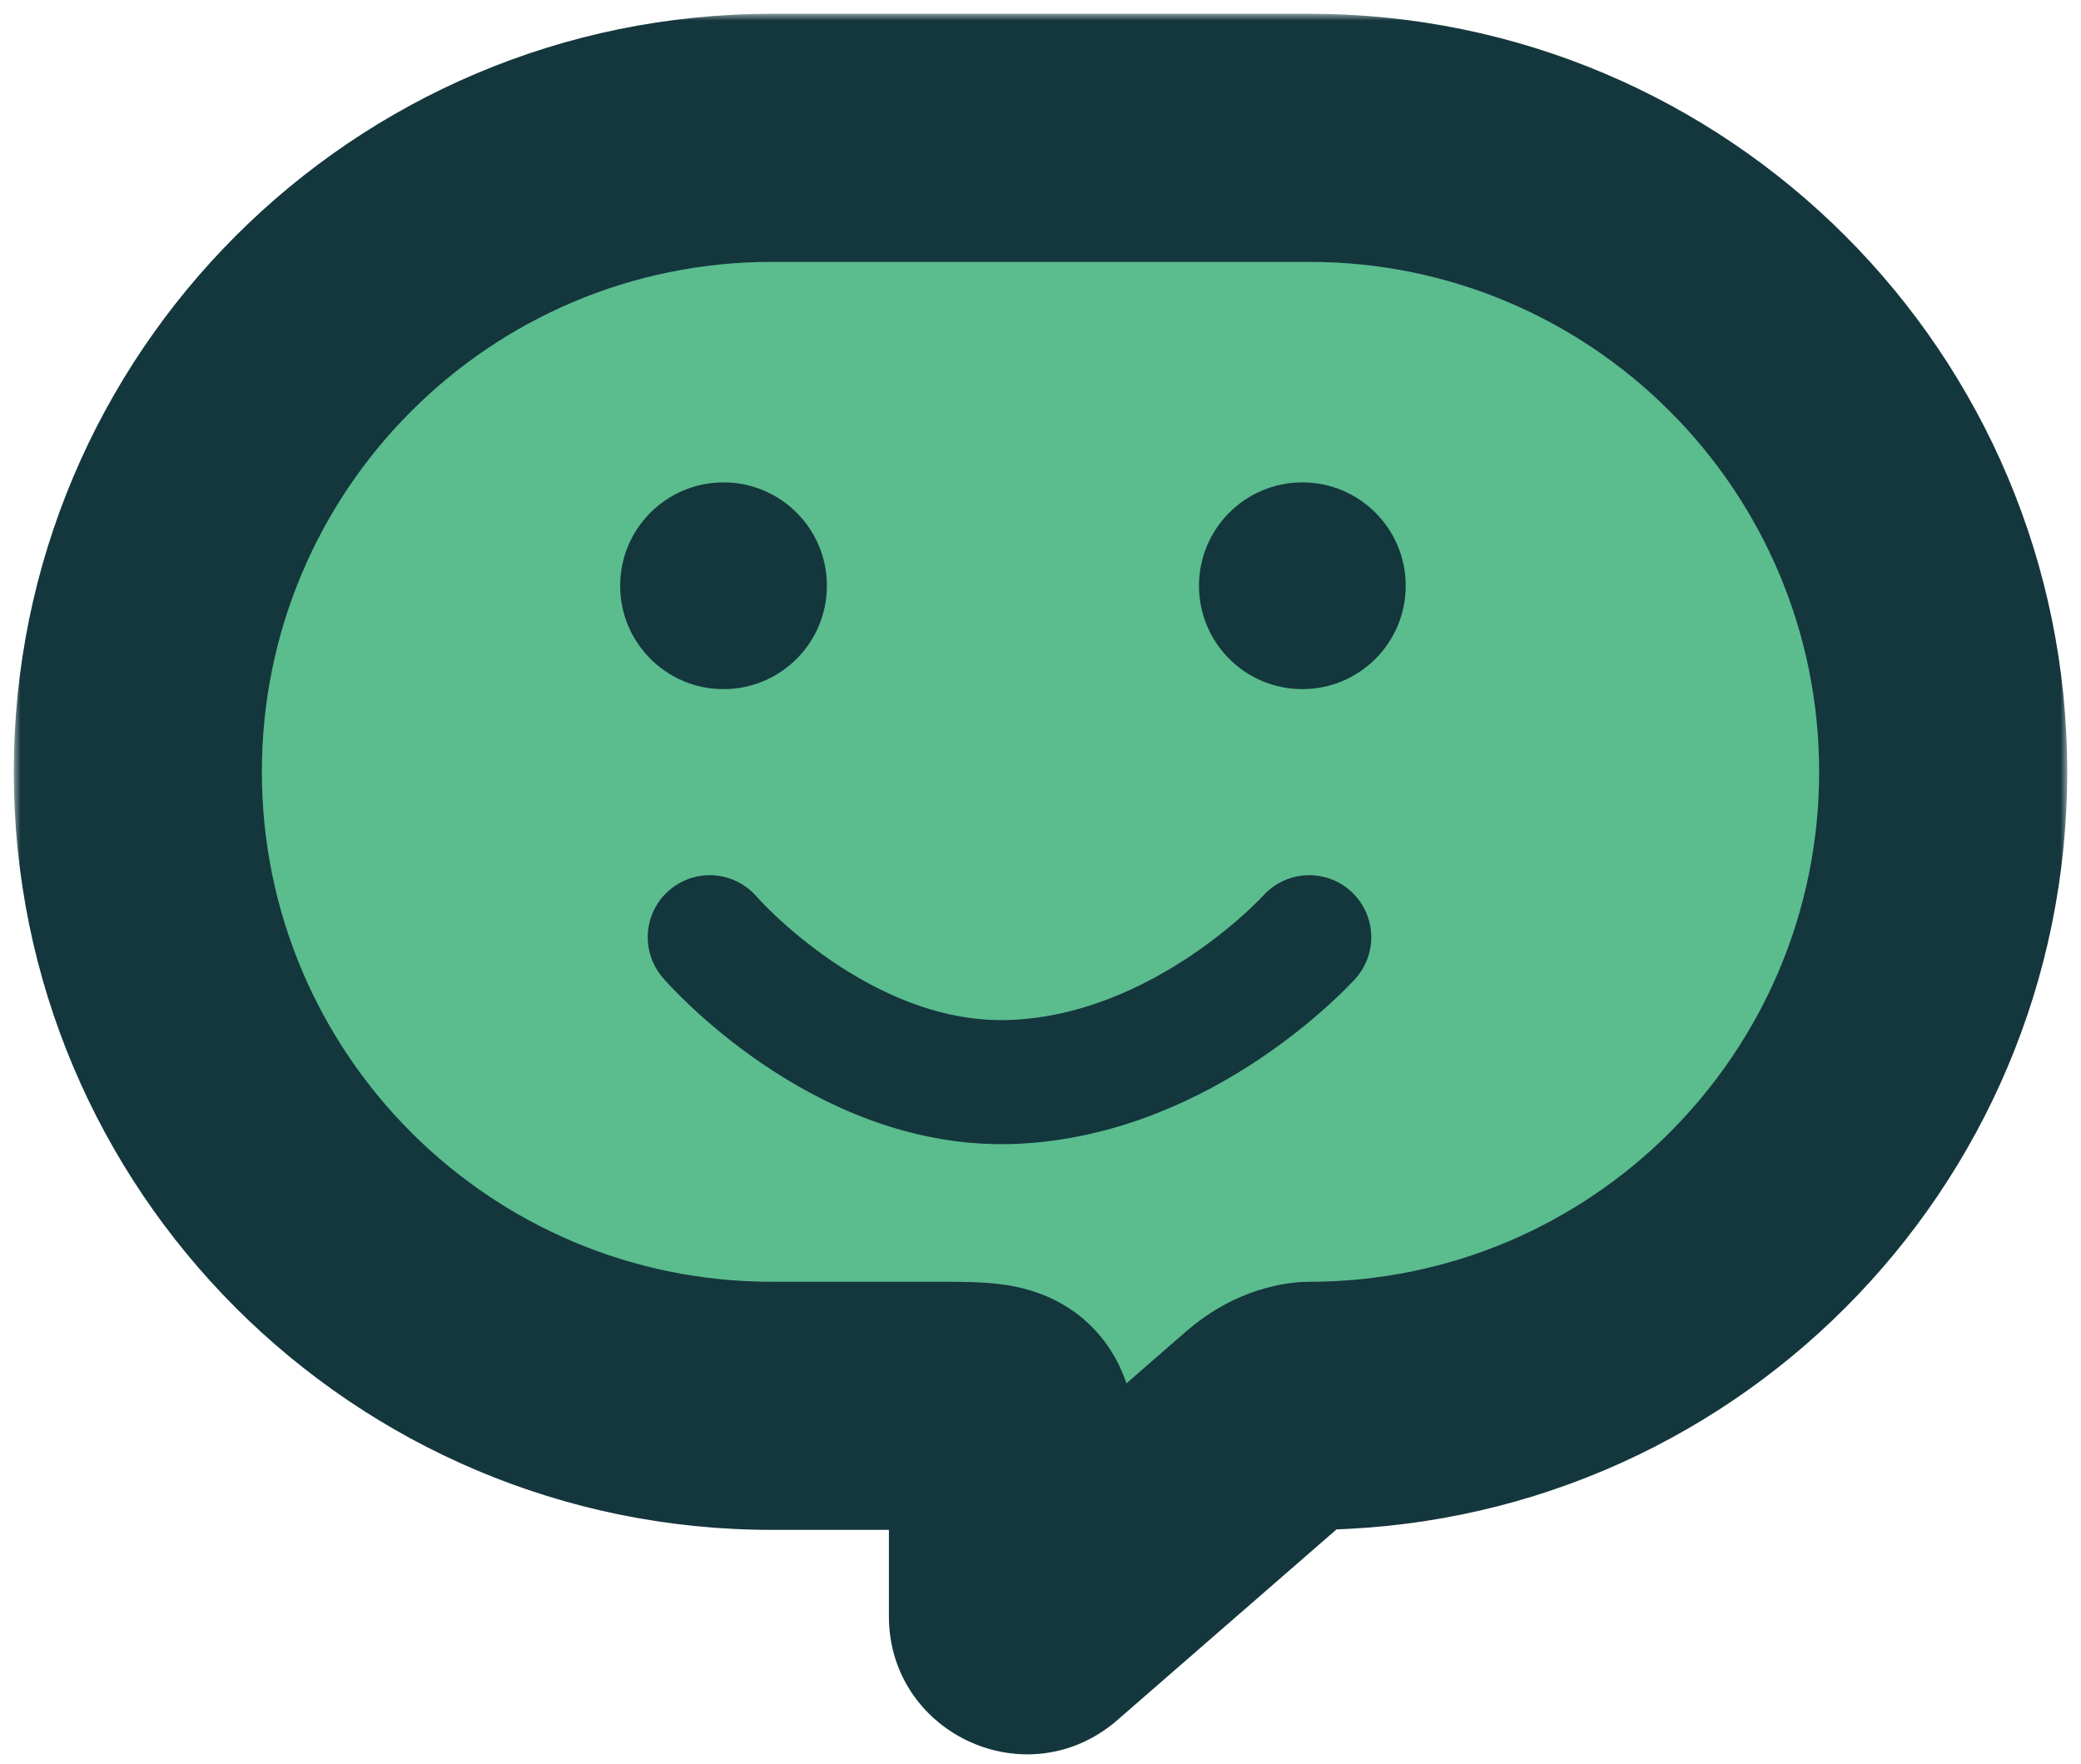
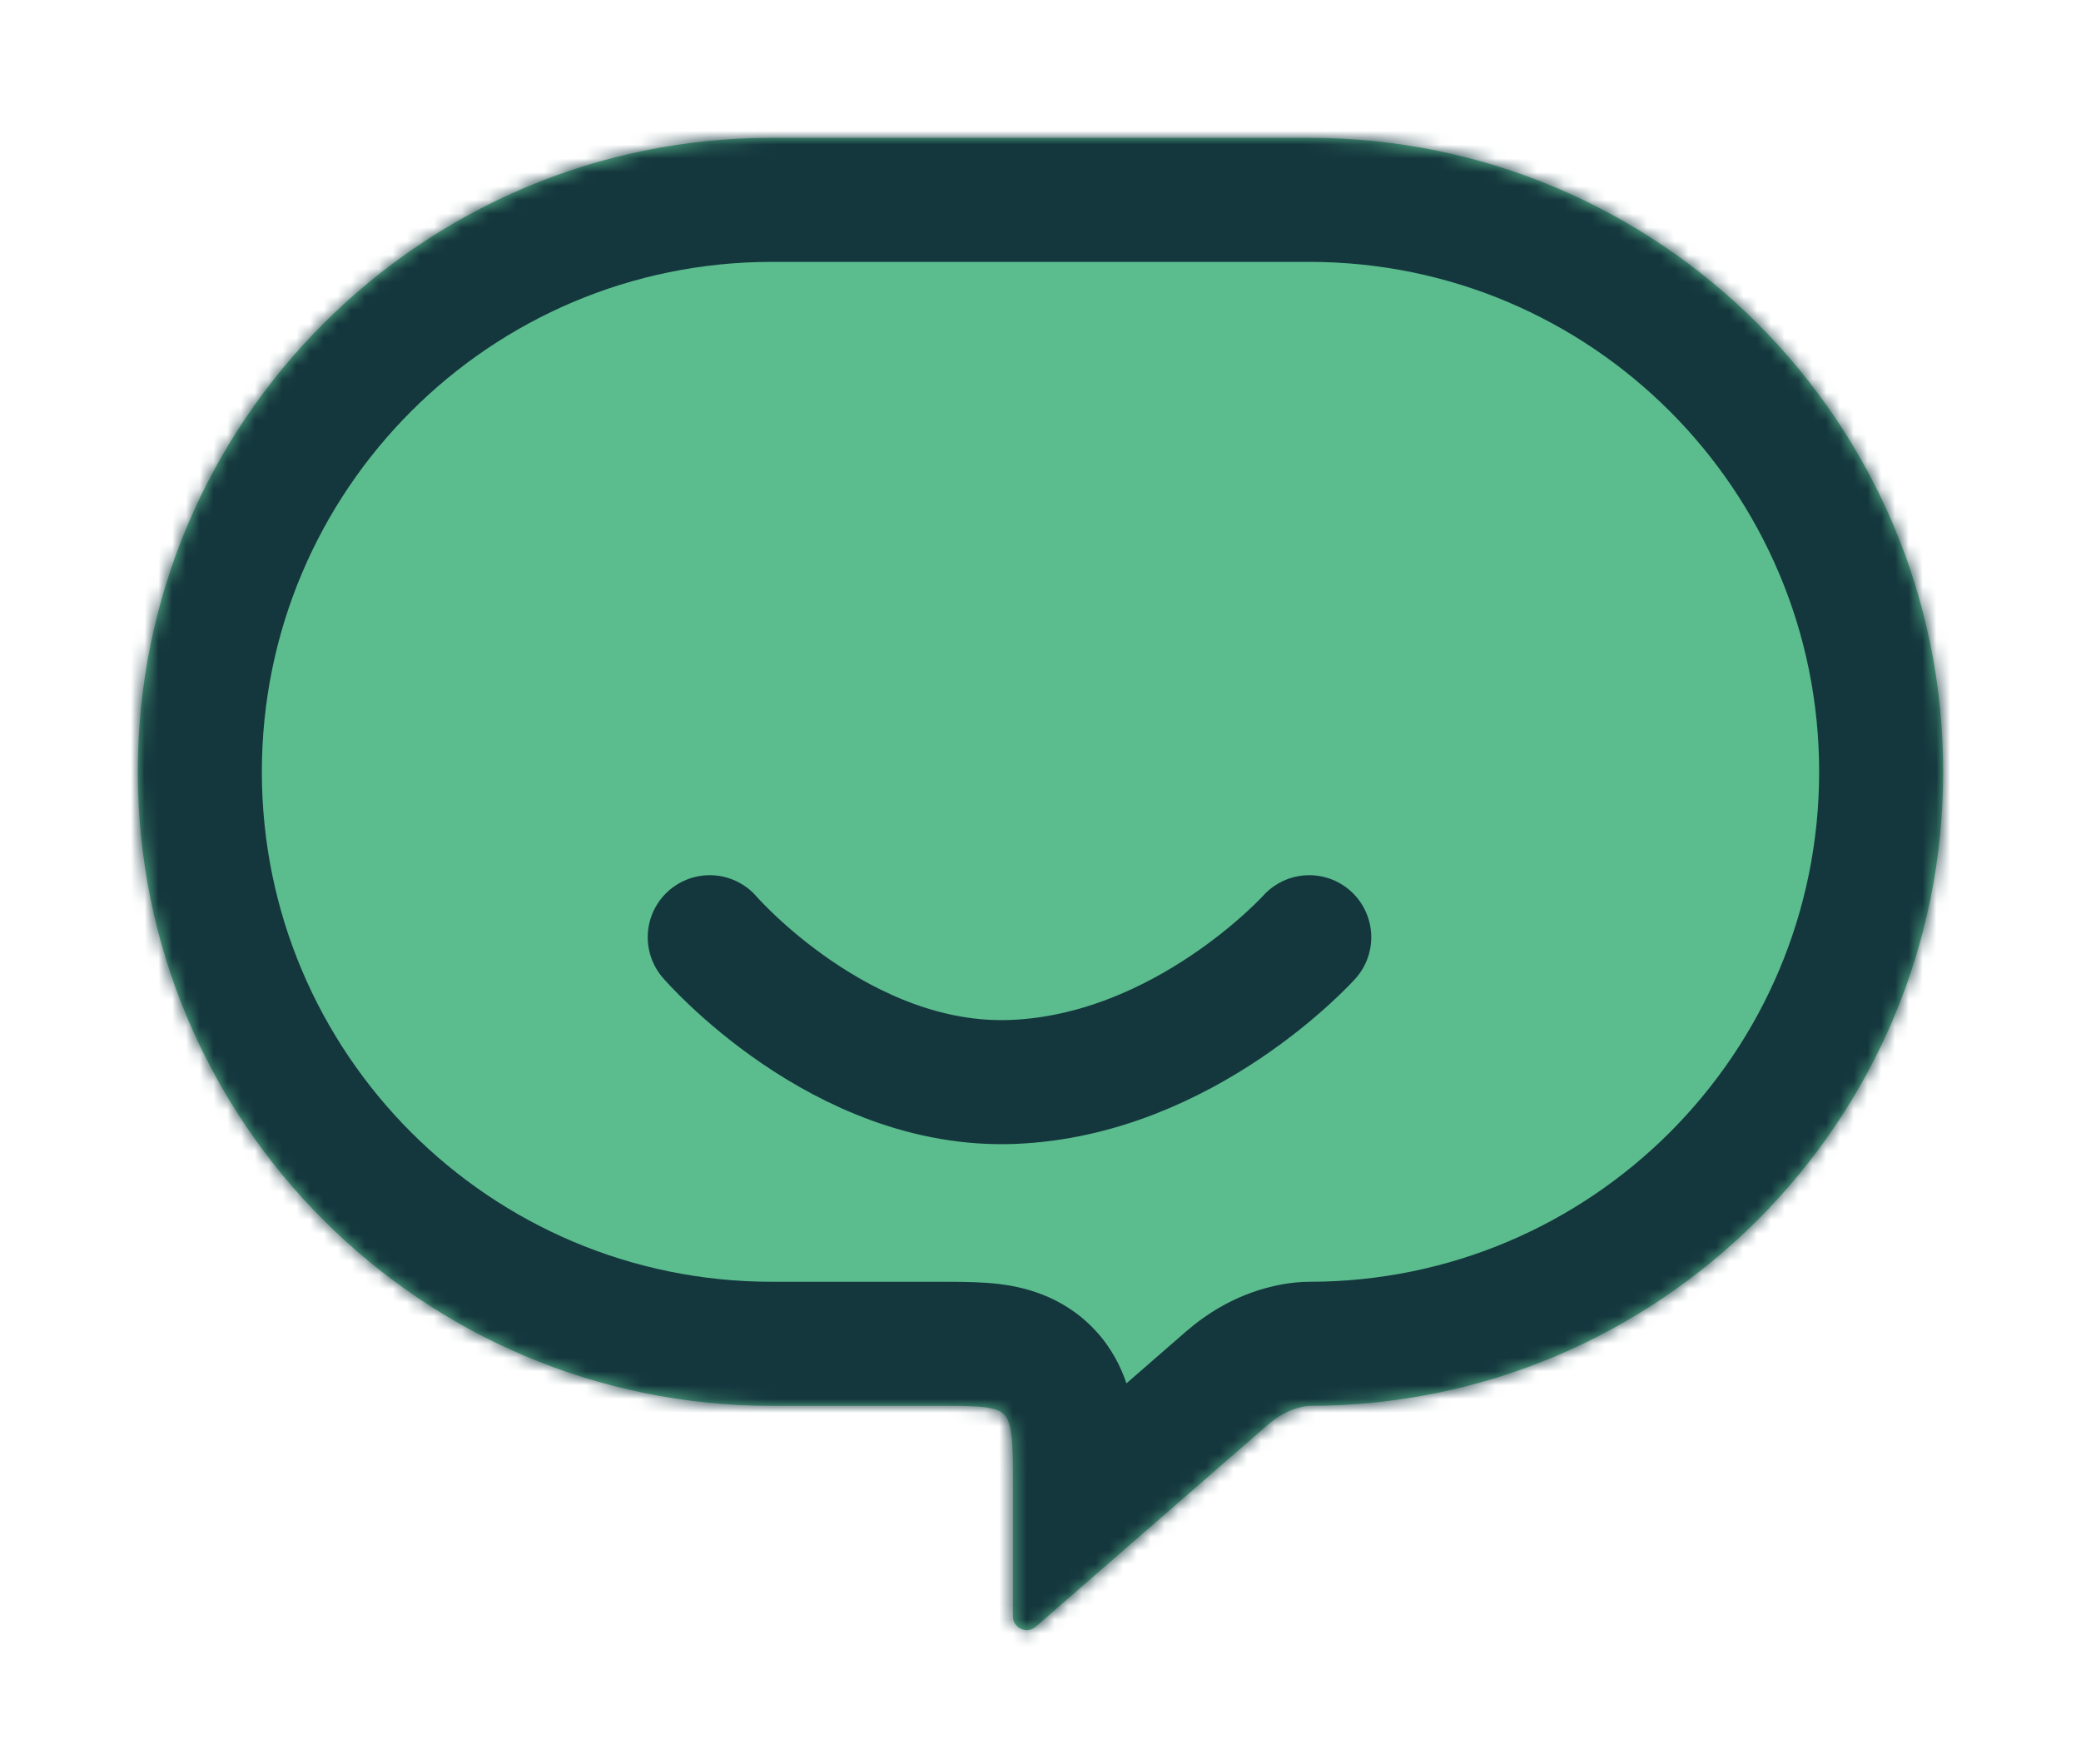
<svg xmlns="http://www.w3.org/2000/svg" width="151" height="128" viewBox="0 0 151 128" fill="none">
  <mask id="path-1-outside-1_49_82" maskUnits="userSpaceOnUse" x="1" y="1" width="149" height="127" fill="black">
-     <rect fill="white" x="1" y="1" width="149" height="127" />
    <path d="M95 10C120.405 10 141 30.595 141 56C141 81.405 120.405 102 95 102C94.849 102 94.606 102.046 94.342 102.109C93.445 102.325 92.641 102.811 91.945 103.417L75.119 118.055C74.463 118.571 73.5 118.104 73.5 117.27V108L73.498 106.854C73.494 105.789 73.477 104.955 73.409 104.293C73.318 103.404 73.142 102.934 72.882 102.652C72.629 102.379 72.215 102.195 71.409 102.098C70.804 102.025 70.04 102.007 69.058 102.002L68 102H56C30.595 102 10 81.405 10 56C10 30.595 30.595 10 56 10H95Z" />
  </mask>
  <path d="M95 10C120.405 10 141 30.595 141 56C141 81.405 120.405 102 95 102C94.849 102 94.606 102.046 94.342 102.109C93.445 102.325 92.641 102.811 91.945 103.417L75.119 118.055C74.463 118.571 73.5 118.104 73.5 117.27V108L73.498 106.854C73.494 105.789 73.477 104.955 73.409 104.293C73.318 103.404 73.142 102.934 72.882 102.652C72.629 102.379 72.215 102.195 71.409 102.098C70.804 102.025 70.04 102.007 69.058 102.002L68 102H56C30.595 102 10 81.405 10 56C10 30.595 30.595 10 56 10H95Z" fill="#5BBC8E" />
-   <path d="M94.342 102.109L92.236 93.359L92.236 93.359L94.342 102.109ZM91.945 103.417L86.039 96.626L86.038 96.627L91.945 103.417ZM75.119 118.055L80.688 125.125L80.861 124.989L81.026 124.845L75.119 118.055ZM73.5 117.27H64.5V117.272L73.5 117.27ZM73.5 108H82.5V107.992L82.5 107.985L73.5 108ZM73.498 106.854L82.498 106.839L82.498 106.829L82.498 106.818L73.498 106.854ZM73.409 104.293L82.362 103.375L82.362 103.374L73.409 104.293ZM72.882 102.652L79.496 96.548L79.494 96.547L72.882 102.652ZM71.409 102.098L72.485 93.162L72.484 93.162L71.409 102.098ZM69.058 102.002L69.101 93.002L69.088 93.002L69.074 93.002L69.058 102.002ZM68 102L68.017 93L68.008 93H68V102ZM95 10V19C115.435 19 132 35.566 132 56H141H150C150 25.624 125.376 1 95 1V10ZM141 56H132C132 76.434 115.435 93 95 93V102V111C125.376 111 150 86.376 150 56H141ZM95 102V93C93.647 93 92.439 93.31 92.236 93.359L94.342 102.109L96.448 110.86C96.465 110.855 96.387 110.875 96.24 110.9C96.164 110.914 96.029 110.935 95.852 110.954C95.689 110.972 95.388 111 95 111V102ZM94.342 102.109L92.236 93.359C89.544 94.007 87.478 95.375 86.039 96.626L91.945 103.417L97.852 110.207C97.805 110.248 97.346 110.643 96.448 110.859L94.342 102.109ZM91.945 103.417L86.038 96.627L69.212 111.264L75.119 118.055L81.026 124.845L97.852 110.207L91.945 103.417ZM75.119 118.055L69.55 110.985C74.793 106.855 82.499 110.583 82.5 117.267L73.5 117.27L64.5 117.272C64.502 125.626 74.134 130.288 80.688 125.125L75.119 118.055ZM73.5 117.27H82.5V108H73.5H64.5V117.27H73.5ZM73.5 108L82.5 107.985L82.498 106.839L73.498 106.854L64.498 106.87L64.5 108.015L73.5 108ZM73.498 106.854L82.498 106.818C82.494 105.782 82.481 104.534 82.362 103.375L73.409 104.293L64.456 105.211C64.473 105.376 64.494 105.795 64.498 106.891L73.498 106.854ZM73.409 104.293L82.362 103.374C82.224 102.028 81.816 99.062 79.496 96.548L72.882 102.652L66.268 108.756C65.344 107.755 64.888 106.742 64.671 106.091C64.475 105.504 64.448 105.135 64.456 105.211L73.409 104.293ZM72.882 102.652L79.494 96.547C77.047 93.897 73.986 93.343 72.485 93.162L71.409 102.098L70.333 111.033C70.308 111.03 69.797 110.973 69.072 110.689C68.24 110.364 67.203 109.769 66.269 108.758L72.882 102.652ZM71.409 102.098L72.484 93.162C71.298 93.019 70.049 93.007 69.101 93.002L69.058 102.002L69.014 111.002C69.475 111.004 69.8 111.009 70.046 111.018C70.298 111.027 70.37 111.038 70.334 111.033L71.409 102.098ZM69.058 102.002L69.074 93.002L68.017 93L68 102L67.983 111L69.041 111.002L69.058 102.002ZM68 102V93H56V102V111H68V102ZM56 102V93C35.566 93 19 76.434 19 56H10H1C1 86.376 25.624 111 56 111V102ZM10 56H19C19 35.566 35.566 19 56 19V10V1C25.624 1 1 25.624 1 56H10ZM56 10V19H95V10V1H56V10Z" fill="#14363D" mask="url(#path-1-outside-1_49_82)" />
-   <circle cx="52.5" cy="42.5" r="7.5" fill="#14363D" />
-   <circle cx="94.5" cy="42.5" r="7.5" fill="#14363D" />
+   <path d="M94.342 102.109L92.236 93.359L92.236 93.359L94.342 102.109ZM91.945 103.417L86.039 96.626L86.038 96.627L91.945 103.417ZM75.119 118.055L80.688 125.125L80.861 124.989L81.026 124.845L75.119 118.055ZM73.5 117.27H64.5V117.272L73.5 117.27ZM73.5 108H82.5V107.992L82.5 107.985L73.5 108ZM73.498 106.854L82.498 106.839L82.498 106.829L82.498 106.818L73.498 106.854ZM73.409 104.293L82.362 103.375L82.362 103.374L73.409 104.293ZM72.882 102.652L79.496 96.548L79.494 96.547L72.882 102.652ZM71.409 102.098L72.485 93.162L72.484 93.162L71.409 102.098ZM69.058 102.002L69.101 93.002L69.088 93.002L69.074 93.002L69.058 102.002ZM68 102L68.017 93L68.008 93H68V102ZM95 10V19C115.435 19 132 35.566 132 56H141H150C150 25.624 125.376 1 95 1V10ZM141 56H132C132 76.434 115.435 93 95 93V102V111C125.376 111 150 86.376 150 56H141ZM95 102V93C93.647 93 92.439 93.31 92.236 93.359L94.342 102.109C96.465 110.855 96.387 110.875 96.24 110.9C96.164 110.914 96.029 110.935 95.852 110.954C95.689 110.972 95.388 111 95 111V102ZM94.342 102.109L92.236 93.359C89.544 94.007 87.478 95.375 86.039 96.626L91.945 103.417L97.852 110.207C97.805 110.248 97.346 110.643 96.448 110.859L94.342 102.109ZM91.945 103.417L86.038 96.627L69.212 111.264L75.119 118.055L81.026 124.845L97.852 110.207L91.945 103.417ZM75.119 118.055L69.55 110.985C74.793 106.855 82.499 110.583 82.5 117.267L73.5 117.27L64.5 117.272C64.502 125.626 74.134 130.288 80.688 125.125L75.119 118.055ZM73.5 117.27H82.5V108H73.5H64.5V117.27H73.5ZM73.5 108L82.5 107.985L82.498 106.839L73.498 106.854L64.498 106.87L64.5 108.015L73.5 108ZM73.498 106.854L82.498 106.818C82.494 105.782 82.481 104.534 82.362 103.375L73.409 104.293L64.456 105.211C64.473 105.376 64.494 105.795 64.498 106.891L73.498 106.854ZM73.409 104.293L82.362 103.374C82.224 102.028 81.816 99.062 79.496 96.548L72.882 102.652L66.268 108.756C65.344 107.755 64.888 106.742 64.671 106.091C64.475 105.504 64.448 105.135 64.456 105.211L73.409 104.293ZM72.882 102.652L79.494 96.547C77.047 93.897 73.986 93.343 72.485 93.162L71.409 102.098L70.333 111.033C70.308 111.03 69.797 110.973 69.072 110.689C68.24 110.364 67.203 109.769 66.269 108.758L72.882 102.652ZM71.409 102.098L72.484 93.162C71.298 93.019 70.049 93.007 69.101 93.002L69.058 102.002L69.014 111.002C69.475 111.004 69.8 111.009 70.046 111.018C70.298 111.027 70.37 111.038 70.334 111.033L71.409 102.098ZM69.058 102.002L69.074 93.002L68.017 93L68 102L67.983 111L69.041 111.002L69.058 102.002ZM68 102V93H56V102V111H68V102ZM56 102V93C35.566 93 19 76.434 19 56H10H1C1 86.376 25.624 111 56 111V102ZM10 56H19C19 35.566 35.566 19 56 19V10V1C25.624 1 1 25.624 1 56H10ZM56 10V19H95V10V1H56V10Z" fill="#14363D" mask="url(#path-1-outside-1_49_82)" />
  <path d="M51.5 68C51.5 68 61 79 73.5 78.5C86 78 95 68 95 68" stroke="#14363D" stroke-width="9" stroke-linecap="round" />
</svg>